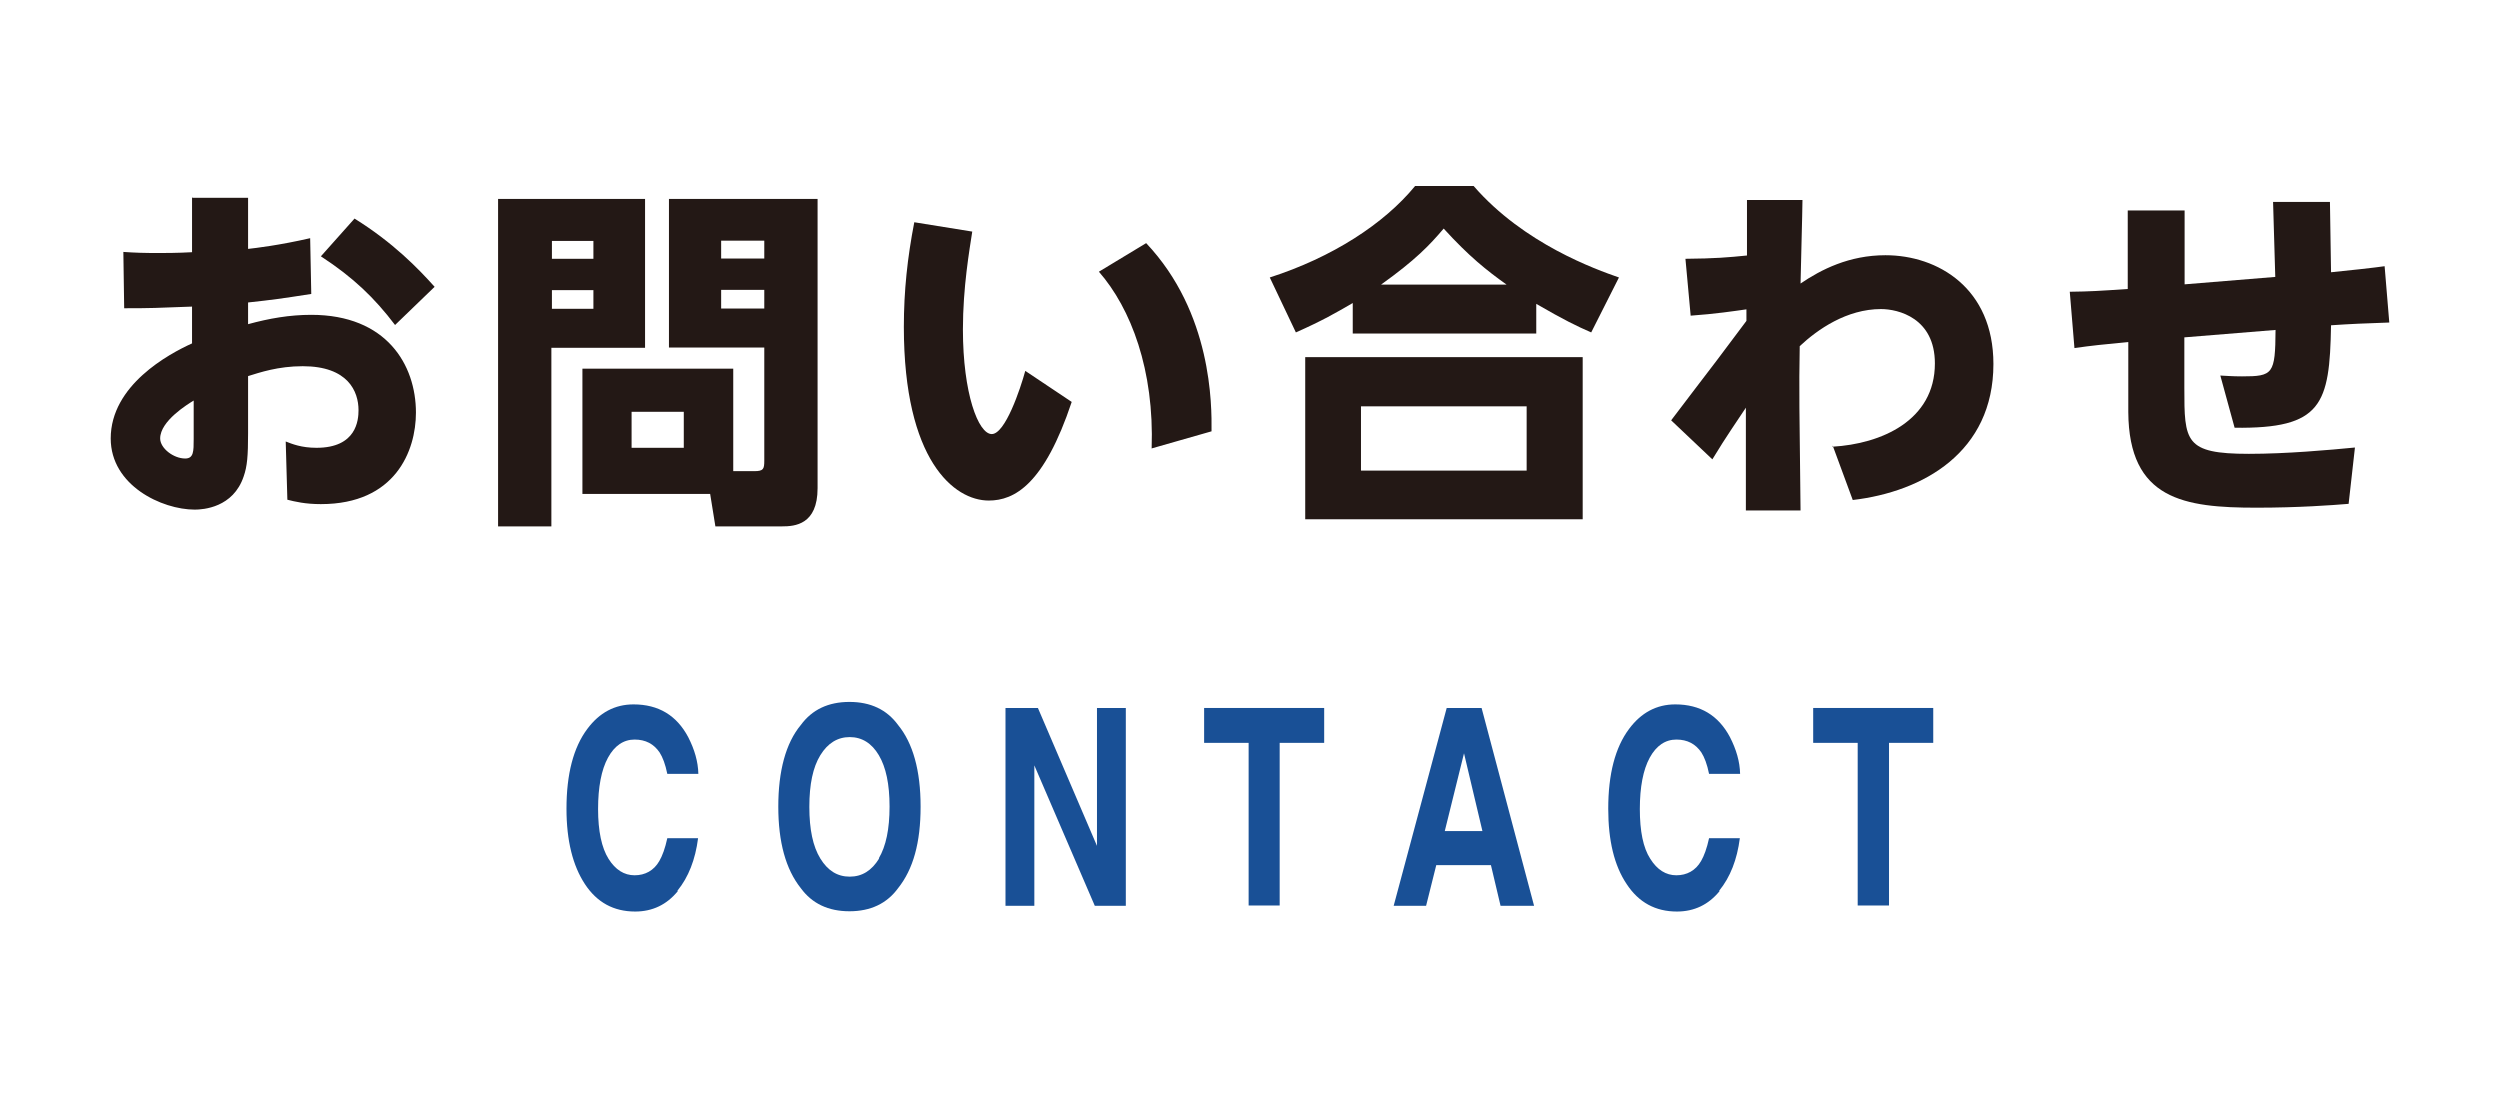
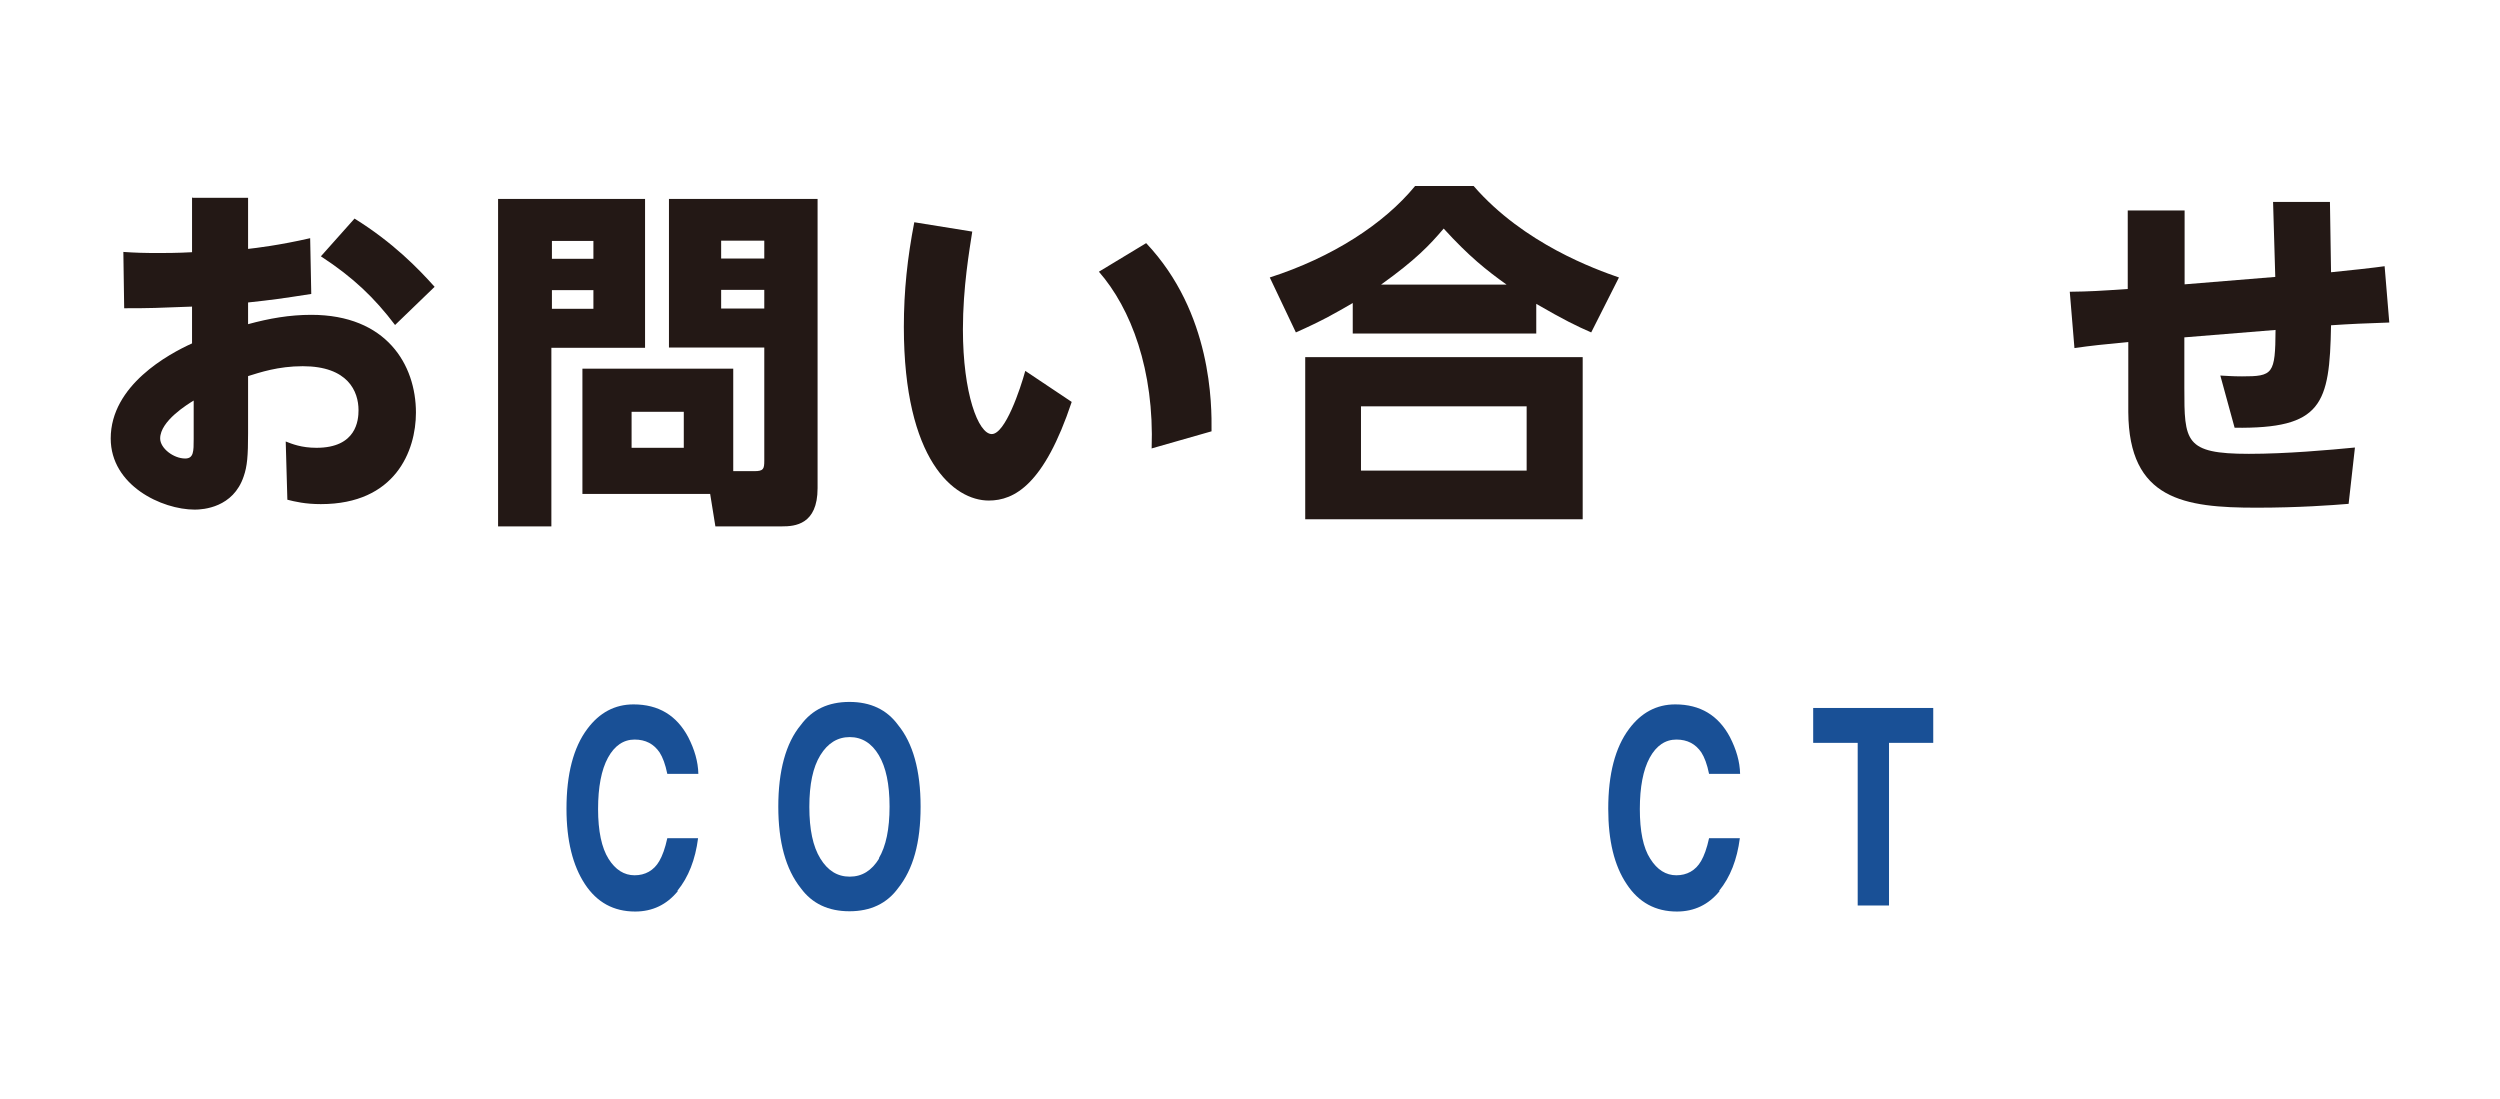
<svg xmlns="http://www.w3.org/2000/svg" id="_レイヤー_1" data-name="レイヤー 1" width="91" height="40" viewBox="0 0 91 40">
  <g>
    <path d="M7,7.2h2.03v1.86c.27-.03,1.13-.13,2.26-.39l.04,2.03c-1.16,.18-1.38,.21-2.3,.31v.79c.77-.21,1.51-.34,2.3-.34,2.74,0,3.81,1.82,3.81,3.56,0,1.39-.75,3.33-3.46,3.33-.57,0-.94-.09-1.22-.16l-.06-2.12c.23,.09,.57,.23,1.12,.23,1.46,0,1.53-1.01,1.53-1.37,0-.68-.38-1.6-2.03-1.6-.9,0-1.57,.23-1.99,.36v2.08c0,.82-.03,1.2-.16,1.57-.38,1.14-1.48,1.21-1.78,1.21-1.2,0-3.06-.88-3.06-2.59,0-1.94,2.12-3.08,2.96-3.46v-1.34c-1.31,.05-1.48,.06-2.47,.06l-.03-2.05c.43,.03,.74,.04,1.3,.04,.16,0,.69,0,1.2-.03v-2.02Zm.05,7.38c-.21,.13-1.22,.74-1.22,1.38,0,.36,.49,.73,.91,.73,.31,0,.31-.26,.31-.71v-1.39Zm5.86-6.62c1.4,.87,2.31,1.81,2.91,2.48l-1.44,1.39c-.75-.99-1.52-1.73-2.7-2.5l1.23-1.38Z" style="fill: #231815;" />
    <path d="M18.14,7.24h5.34v5.42h-3.41v6.5h-1.94V7.24Zm1.95,1.53v.65h1.51v-.65h-1.51Zm0,1.79v.68h1.51v-.68h-1.51Zm6.59,6.59h.78c.33,0,.36-.08,.36-.38v-4.12h-3.47V7.24h5.41v10.53c0,1.33-.83,1.39-1.29,1.39h-2.43l-.19-1.18h-4.65v-4.56h5.49v3.74Zm-3.69-2.16v1.31h1.9v-1.31h-1.9Zm3.26-6.23v.65h1.57v-.65h-1.57Zm0,1.79v.68h1.57v-.68h-1.57Z" style="fill: #231815;" />
    <path d="M35.39,8.43c-.1,.66-.34,2.02-.34,3.56,0,2.33,.56,3.81,1.05,3.81s1.04-1.64,1.22-2.3l1.69,1.13c-1,3-2.08,3.59-3.02,3.59-1.26,0-3.09-1.46-3.09-6.32,0-1.31,.13-2.52,.38-3.81l2.11,.34Zm6.53,7.9c.1-2.86-.75-5.1-1.92-6.44l1.72-1.04c2.4,2.54,2.39,5.89,2.38,6.85l-2.17,.62Z" style="fill: #231815;" />
    <path d="M57.92,12.1c-.53-.23-1-.46-2-1.04v1.08h-6.68v-1.11c-.62,.36-1.1,.64-2.07,1.07l-.95-2c2.27-.73,4.16-1.95,5.29-3.33h2.13c1.83,2.11,4.46,3.04,5.29,3.33l-1.01,2Zm-.31,.9v5.9h-10.1v-5.9h10.1Zm-2.04,1.79h-6.03v2.34h6.03v-2.34Zm-.73-4.43c-.73-.52-1.37-1.03-2.29-2.04-.52,.61-1.01,1.13-2.28,2.04h4.56Z" style="fill: #231815;" />
-     <path d="M66.7,16.26c1.77-.1,3.73-.95,3.73-3.03,0-1.66-1.34-1.98-1.96-1.98-1.25,0-2.31,.74-2.96,1.35-.03,1.64-.01,2.35,.03,5.98h-1.99v-3.74c-.36,.55-.68,.99-1.22,1.88l-1.5-1.42c.13-.17,1.64-2.16,1.66-2.18,.3-.4,.78-1.04,1.08-1.44v-.42c-.42,.06-1.16,.17-2.03,.23l-.19-2.07c1.08-.01,1.55-.05,2.24-.12v-2.02h2.02c0,.33-.07,2.86-.07,3.04,.75-.51,1.77-1.03,3.09-1.03,1.91,0,3.93,1.2,3.93,3.96,0,3.21-2.56,4.65-5.12,4.95l-.73-1.98Z" style="fill: #231815;" />
    <path d="M82.74,7.35h2.07s.04,2.56,.04,2.56c.44-.04,1.7-.18,1.95-.22l.17,2.05c-.88,.03-1.39,.05-2.12,.1-.05,2.89-.33,3.77-3.51,3.73l-.52-1.9c.21,.01,.44,.03,.79,.03,1.13,0,1.21-.08,1.22-1.69l-3.32,.27v1.83c0,1.96,.01,2.41,2.35,2.41,1.37,0,2.93-.14,3.86-.23l-.23,2.05c-.6,.05-1.83,.14-3.35,.14-2.63,0-4.65-.29-4.67-3.48v-2.55c-.94,.09-1.33,.13-1.96,.22l-.17-2.05c.77-.01,1.05-.03,2.11-.1v-2.86s2.07,0,2.07,0v2.69l3.3-.27-.08-2.73Z" style="fill: #231815;" />
  </g>
  <g>
    <path d="M24.67,32.44c-.4,.49-.92,.74-1.55,.74-.78,0-1.39-.33-1.83-1-.44-.67-.67-1.58-.67-2.74,0-1.26,.25-2.23,.76-2.91,.44-.59,1-.89,1.68-.89,.91,0,1.57,.4,1.99,1.19,.23,.45,.36,.89,.37,1.34h-1.13c-.07-.35-.17-.61-.28-.78-.21-.31-.51-.47-.91-.47s-.73,.22-.97,.66c-.24,.44-.36,1.07-.36,1.87s.13,1.41,.38,1.81c.25,.4,.57,.6,.95,.6s.7-.17,.9-.52c.11-.19,.21-.46,.29-.83h1.12c-.1,.78-.35,1.42-.75,1.91Z" style="fill: #195096;" />
    <path d="M30.92,33.17c-.77,0-1.36-.28-1.77-.84-.55-.69-.82-1.68-.82-2.97s.27-2.31,.82-2.97c.41-.56,1-.84,1.77-.84s1.36,.28,1.77,.84c.54,.66,.82,1.65,.82,2.97s-.27,2.28-.82,2.97c-.41,.56-1,.84-1.77,.84Zm1.07-1.93c.26-.44,.39-1.06,.39-1.88s-.13-1.43-.39-1.87c-.26-.44-.62-.66-1.06-.66s-.8,.22-1.07,.66-.4,1.06-.4,1.88,.13,1.44,.4,1.88,.62,.66,1.07,.66,.8-.22,1.07-.66Z" style="fill: #195096;" />
-     <path d="M40.98,32.97h-1.13l-2.2-5.11v5.11h-1.05v-7.2h1.18l2.15,5.02v-5.02h1.05v7.2Z" style="fill: #195096;" />
-     <path d="M48.2,25.77v1.27h-1.62v5.92h-1.13v-5.92h-1.62v-1.27h4.37Z" style="fill: #195096;" />
-     <path d="M54.27,31.49h-1.99l-.37,1.48h-1.18l1.93-7.2h1.27l1.91,7.2h-1.22l-.35-1.48Zm-.31-1.24l-.67-2.83-.7,2.83h1.37Z" style="fill: #195096;" />
    <path d="M62.59,32.44c-.4,.49-.92,.74-1.55,.74-.78,0-1.39-.33-1.83-1-.45-.67-.67-1.58-.67-2.74,0-1.26,.25-2.23,.76-2.91,.44-.59,1-.89,1.68-.89,.91,0,1.57,.4,1.99,1.19,.23,.45,.36,.89,.37,1.34h-1.13c-.07-.35-.17-.61-.28-.78-.21-.31-.51-.47-.91-.47s-.73,.22-.97,.66c-.24,.44-.36,1.07-.36,1.87s.12,1.41,.38,1.81c.25,.4,.57,.6,.95,.6s.7-.17,.9-.52c.11-.19,.21-.46,.29-.83h1.12c-.1,.78-.35,1.42-.75,1.91Z" style="fill: #195096;" />
    <path d="M70.37,25.77v1.27h-1.61v5.92h-1.14v-5.92h-1.62v-1.27h4.37Z" style="fill: #195096;" />
  </g>
</svg>